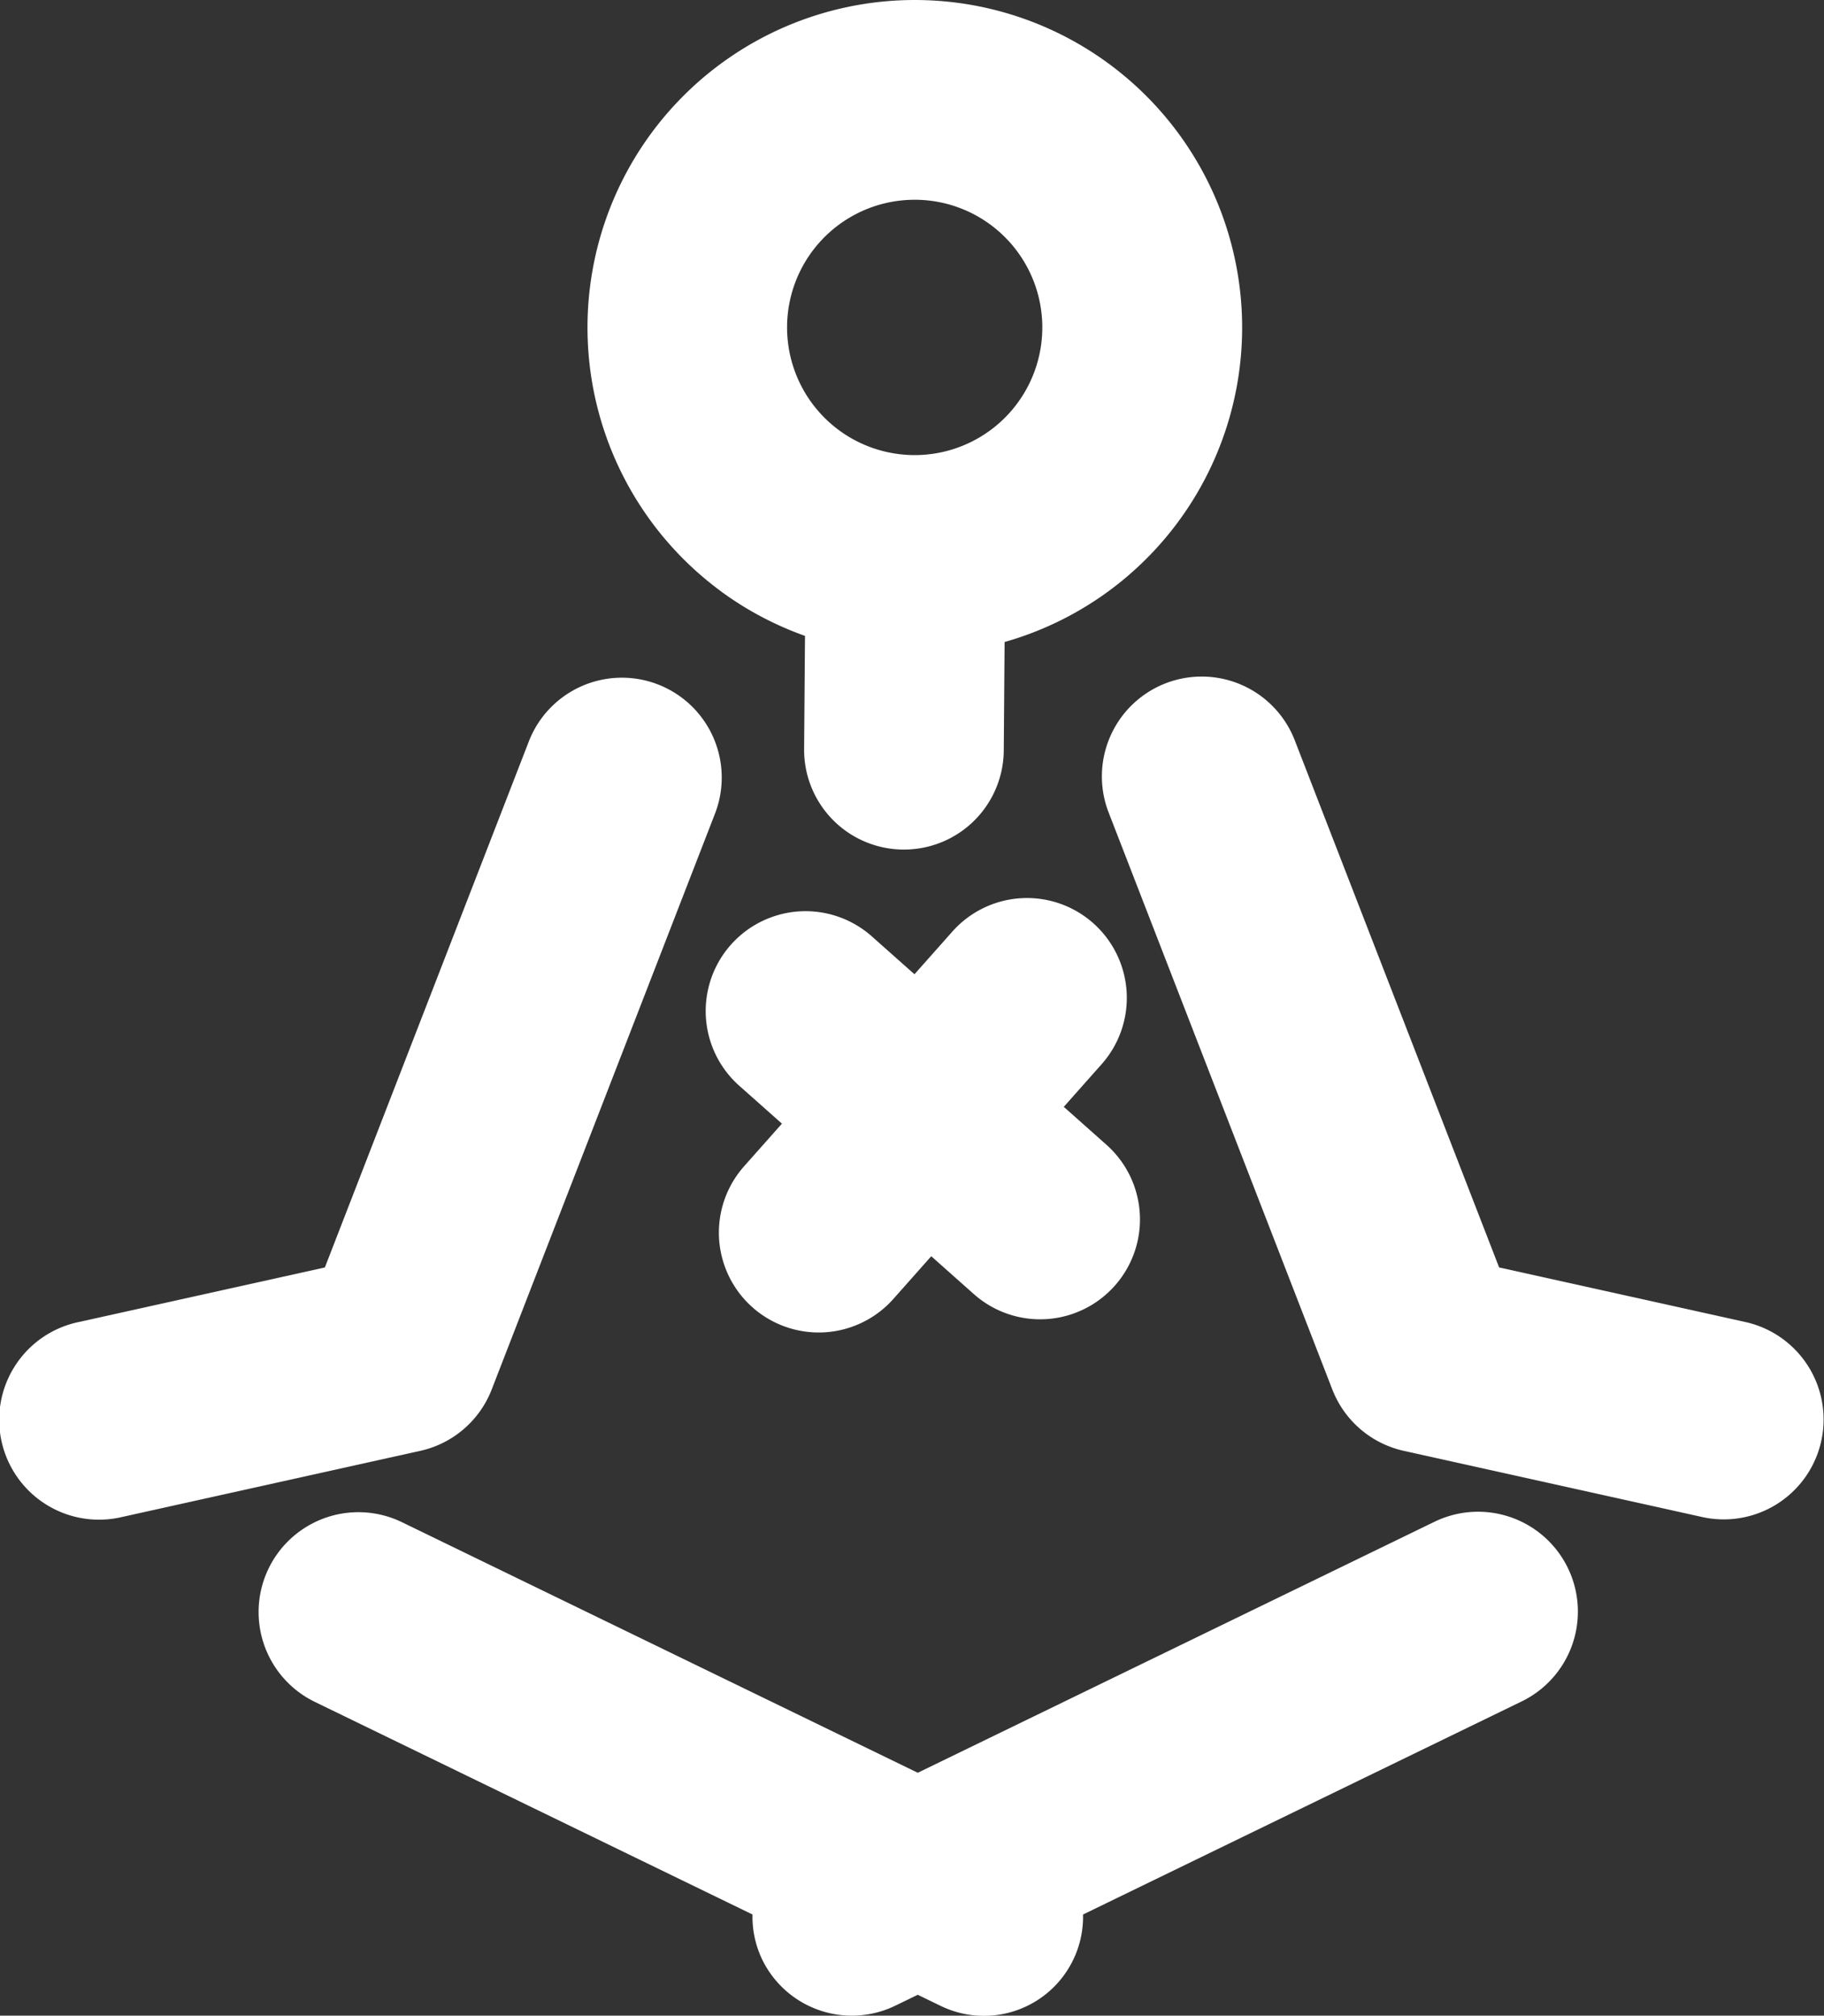
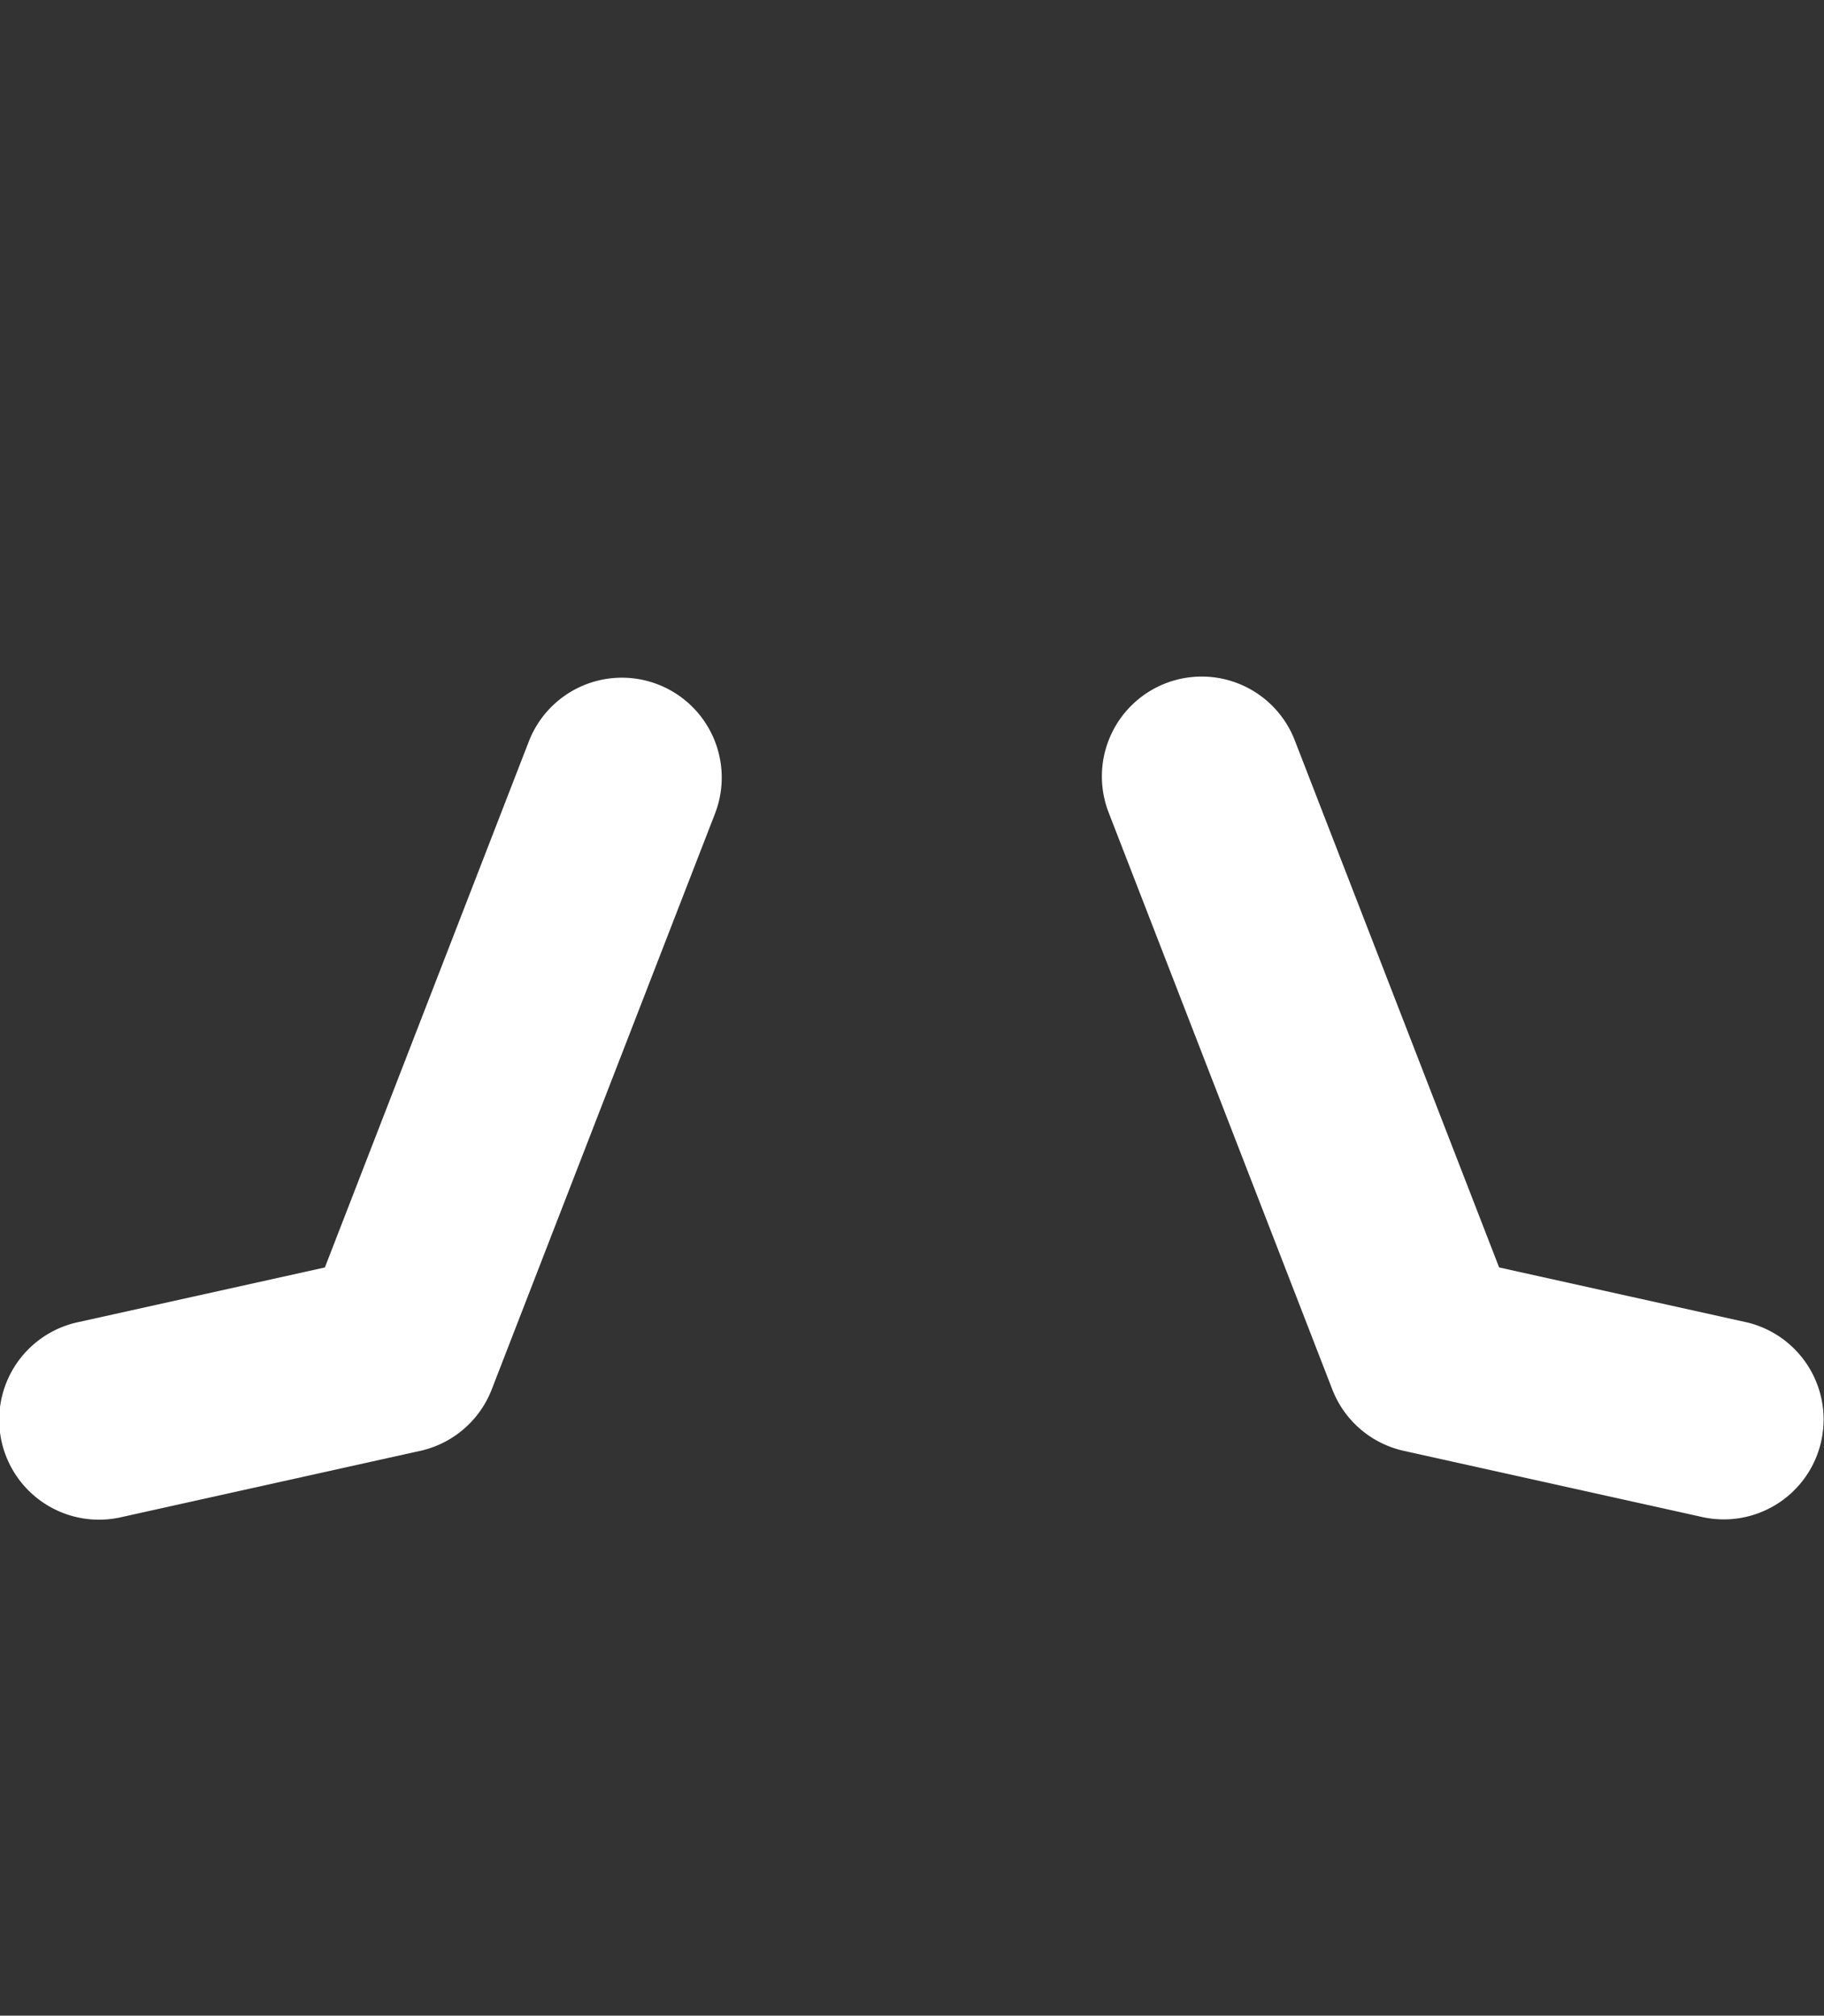
<svg xmlns="http://www.w3.org/2000/svg" width="255.292" height="282" viewBox="0 0 255.292 282">
  <rect x="0" y="0" width="255.292" height="282" fill="#333333" stroke="none" />
  <g transform="translate(-730.09 -667.81)">
-     <path id="Tracé_1663" data-name="Tracé 1663" d="M815.707,711.241a13.972,13.972,0,0,0-19.722,1.174l-5.3,5.969-5.972-5.3a13.973,13.973,0,0,0-18.552,20.9l5.972,5.3-5.3,5.972a13.972,13.972,0,0,0,20.9,18.549l5.3-5.97,5.965,5.3a13.971,13.971,0,0,0,18.549-20.9l-5.966-5.3,5.3-5.969A13.974,13.974,0,0,0,815.707,711.241Z" transform="translate(67.398 85.728)" fill="#fff" />
-     <path id="Tracé_1664" data-name="Tracé 1664" d="M906.034,736.42l-72.186,35.051L761.663,736.42a13.97,13.97,0,1,0-12.206,25.134L810.716,791.3a13.823,13.823,0,0,0,1.347,6.28,13.948,13.948,0,0,0,18.668,6.463l3.117-1.511,3.116,1.511A13.871,13.871,0,0,0,856.98,791.3l61.258-29.746a13.97,13.97,0,1,0-12.2-25.134Z" transform="translate(24.696 144.356)" fill="#fff" />
    <path id="Tracé_1665" data-name="Tracé 1665" d="M869.182,788.138l-34.522-7.65-28.572-73.665a13.97,13.97,0,1,0-26.05,10.1l31.273,80.634a13.972,13.972,0,0,0,10,8.588l41.819,9.271a13.972,13.972,0,0,0,6.05-27.281Z" transform="translate(105.252 64.643)" fill="#fff" />
    <path id="Tracé_1666" data-name="Tracé 1666" d="M798.909,797.565l31.28-80.635a13.973,13.973,0,0,0-26.053-10.109L775.56,780.49l-34.522,7.65a13.972,13.972,0,1,0,6.051,27.28l41.819-9.271A13.968,13.968,0,0,0,798.909,797.565Z" transform="translate(0 64.642)" fill="#fff" />
-     <path id="Tracé_1667" data-name="Tracé 1667" d="M774.718,750.412a45.981,45.981,0,0,0,11.94,6.362l-.123,15.819A13.962,13.962,0,0,0,800.4,786.668l.111,0a13.97,13.97,0,0,0,13.968-13.864l.116-15.174a45.733,45.733,0,0,0,32.749-50.722l0,0a45.811,45.811,0,1,0-72.619,43.5Zm24.689-54.465a18.155,18.155,0,0,1,2.629-.191,17.862,17.862,0,1,1-2.629.191Z" transform="translate(56.101 0)" fill="#fff" />
  </g>
</svg>